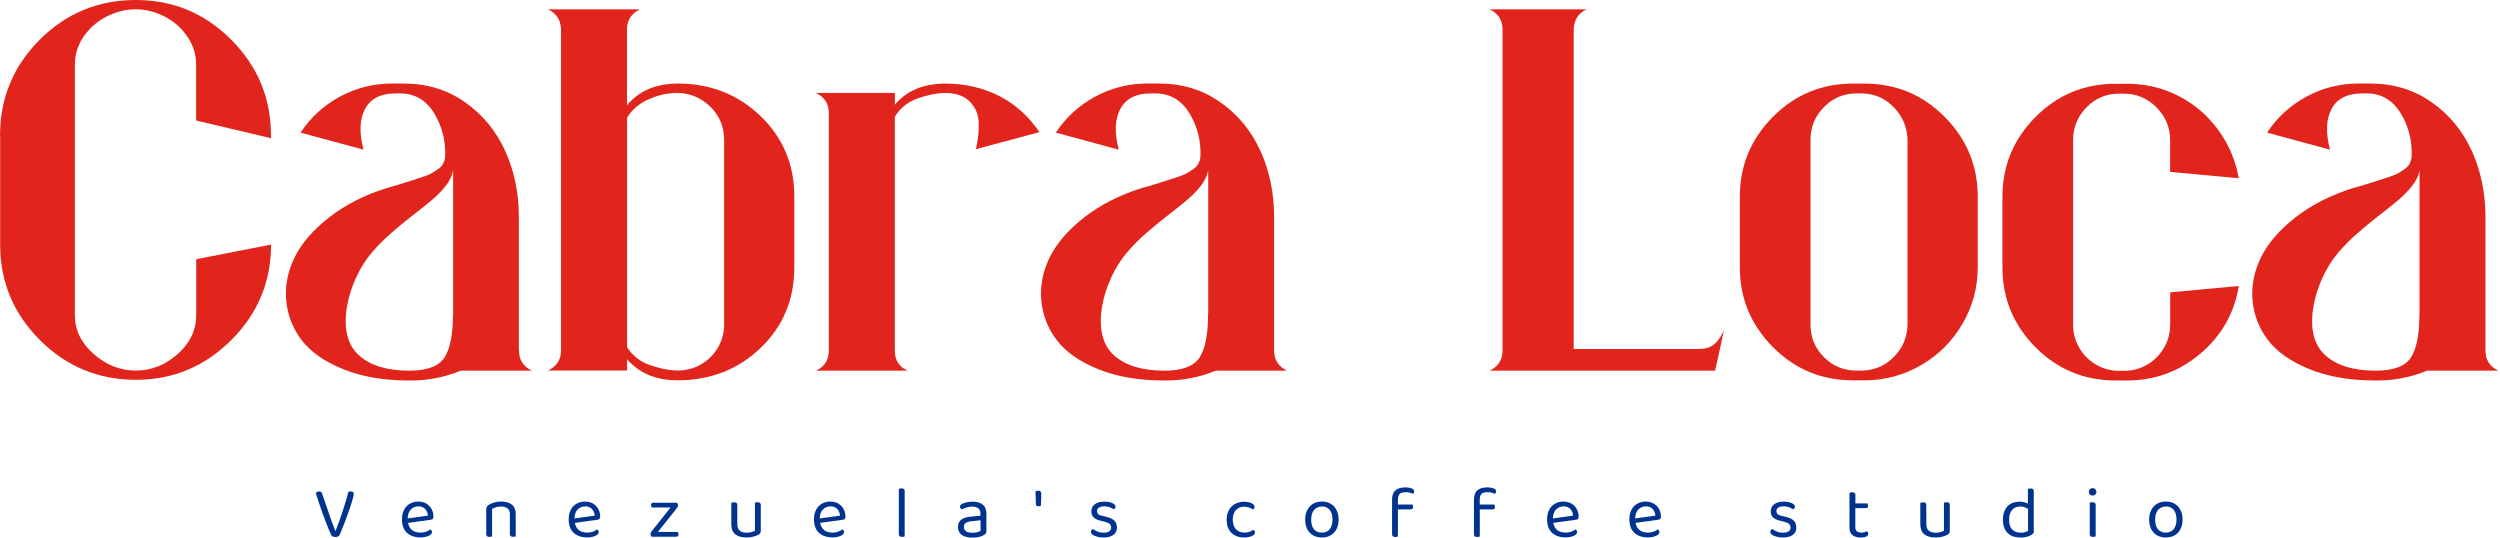
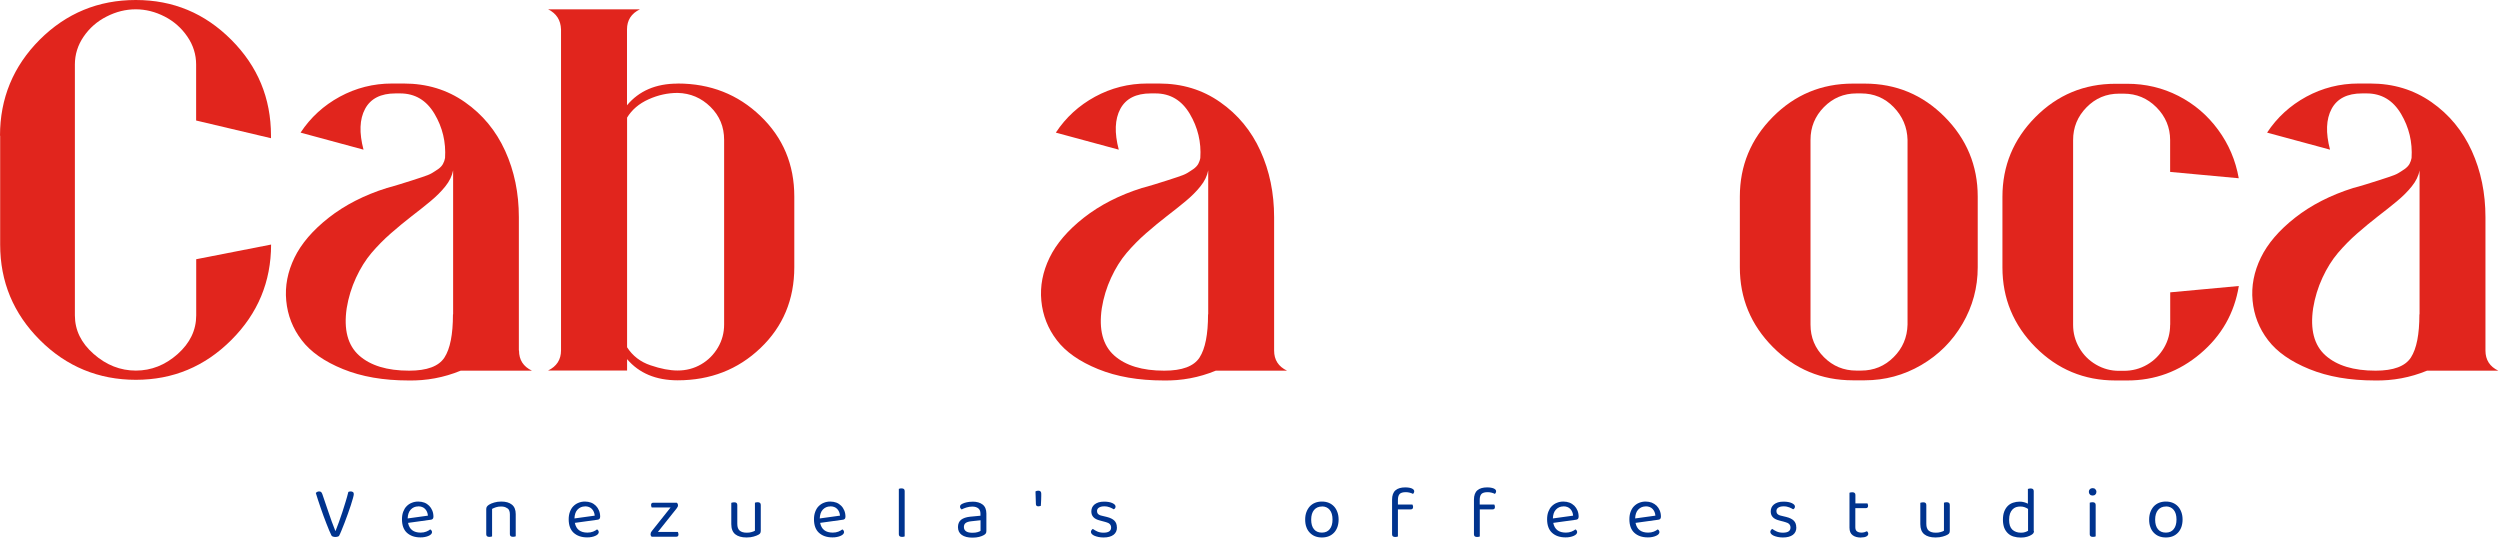
<svg xmlns="http://www.w3.org/2000/svg" width="186" height="40" viewBox="0 0 186 40" fill="none">
  <g clip-path="url(#clip0_1736_8604)">
    <path d="M0 10.1C0 7.311 0.987 4.927 2.954 2.954C4.927 0.987 7.311 0 10.1 0C12.888 0 15.235 0.987 17.202 2.954C19.176 4.927 20.162 7.305 20.162 10.094V10.283L14.592 8.966V4.799C14.592 4.057 14.377 3.364 13.942 2.727C13.507 2.09 12.943 1.587 12.251 1.232C11.558 0.876 10.841 0.693 10.1 0.693C9.358 0.693 8.635 0.87 7.93 1.232C7.225 1.587 6.655 2.09 6.22 2.727C5.785 3.364 5.571 4.057 5.571 4.799V23.459C5.571 24.563 6.036 25.519 6.974 26.34C7.912 27.161 8.954 27.572 10.106 27.572C11.258 27.572 12.293 27.161 13.219 26.34C14.138 25.519 14.598 24.563 14.598 23.459V19.286L20.169 18.195C20.169 20.959 19.182 23.331 17.209 25.298C15.235 27.271 12.87 28.258 10.106 28.258C7.342 28.258 4.933 27.271 2.966 25.298C0.993 23.325 0.012 20.959 0.012 18.195V10.094L0 10.1Z" fill="#E1251D" />
    <path d="M33.712 23.386V12.674C33.633 13.084 33.443 13.482 33.136 13.862C32.83 14.248 32.456 14.616 32.021 14.978C31.586 15.339 31.12 15.707 30.617 16.093C30.121 16.479 29.606 16.902 29.079 17.362C28.552 17.821 28.074 18.312 27.639 18.82C27.204 19.335 26.818 19.948 26.487 20.665C26.156 21.382 25.923 22.136 25.794 22.932C25.561 24.52 25.874 25.69 26.714 26.444C27.559 27.198 28.797 27.578 30.44 27.578C31.77 27.578 32.646 27.253 33.069 26.597C33.492 25.942 33.7 24.875 33.7 23.392M38.615 26.082C38.615 26.775 38.934 27.271 39.577 27.578H34.276C33.02 28.093 31.727 28.331 30.397 28.307C28.528 28.307 26.904 28.025 25.519 27.461C24.134 26.898 23.11 26.18 22.448 25.31C21.78 24.44 21.4 23.459 21.296 22.375C21.192 21.29 21.4 20.218 21.909 19.17C22.418 18.122 23.27 17.129 24.465 16.191C25.653 15.26 27.094 14.518 28.785 13.985C28.987 13.936 29.306 13.844 29.723 13.715C30.145 13.587 30.452 13.489 30.642 13.427C30.832 13.366 31.089 13.28 31.408 13.176C31.727 13.072 31.966 12.98 32.119 12.888C32.272 12.796 32.431 12.698 32.597 12.582C32.762 12.465 32.885 12.336 32.958 12.195C33.032 12.055 33.087 11.907 33.112 11.754C33.185 10.578 32.928 9.481 32.327 8.469C31.727 7.458 30.875 6.95 29.772 6.95H29.428C28.325 6.95 27.572 7.336 27.161 8.102C26.75 8.868 26.714 9.879 27.045 11.135L22.363 9.867C23.104 8.739 24.078 7.85 25.28 7.195C26.481 6.545 27.774 6.214 29.159 6.214H30.041C31.757 6.214 33.271 6.674 34.589 7.599C35.906 8.518 36.905 9.732 37.585 11.227C38.266 12.723 38.603 14.371 38.603 16.161V26.07L38.615 26.082Z" fill="#E1251D" />
    <path d="M53.875 24.152V10.406C53.875 9.432 53.538 8.617 52.857 7.949C52.177 7.281 51.368 6.937 50.418 6.913C49.677 6.913 48.954 7.072 48.249 7.391C47.544 7.71 47.011 8.163 46.655 8.751V25.837C47.066 26.475 47.648 26.928 48.402 27.179C49.156 27.437 49.83 27.566 50.418 27.566C51.056 27.566 51.638 27.412 52.165 27.106C52.692 26.799 53.102 26.383 53.415 25.856C53.721 25.335 53.875 24.765 53.875 24.146M50.418 6.214C52.851 6.214 54.904 7.023 56.583 8.635C58.263 10.247 59.096 12.245 59.096 14.622V19.881C59.096 22.289 58.257 24.293 56.583 25.892C54.91 27.492 52.851 28.295 50.418 28.295C48.806 28.295 47.55 27.768 46.655 26.72V27.566H40.778C41.416 27.259 41.74 26.756 41.74 26.07V2.188C41.716 1.495 41.397 0.999 40.778 0.693H47.611C46.974 0.999 46.649 1.501 46.649 2.188V7.832C47.544 6.76 48.8 6.22 50.412 6.22" fill="#E1251D" />
-     <path d="M77.334 9.83L72.609 11.098C72.762 10.431 72.83 9.787 72.817 9.162C72.805 8.537 72.585 8.004 72.162 7.569C71.739 7.133 71.132 6.919 70.335 6.919C69.747 6.919 69.073 7.048 68.319 7.305C67.566 7.562 66.977 8.022 66.573 8.69V26.082C66.573 26.799 66.891 27.302 67.535 27.578H60.702C61.339 27.296 61.664 26.799 61.664 26.082V8.408C61.664 7.716 61.345 7.219 60.702 6.913H66.579V7.795C67.449 6.747 68.705 6.22 70.342 6.22C71.8 6.22 73.13 6.527 74.337 7.14C75.538 7.752 76.537 8.653 77.334 9.83Z" fill="#E1251D" />
    <path d="M89.891 23.386V12.674C89.812 13.084 89.622 13.482 89.315 13.862C89.009 14.248 88.635 14.616 88.2 14.978C87.765 15.339 87.299 15.707 86.797 16.093C86.3 16.479 85.785 16.902 85.258 17.362C84.731 17.821 84.253 18.312 83.818 18.82C83.383 19.335 82.997 19.948 82.666 20.665C82.335 21.382 82.102 22.136 81.974 22.932C81.741 24.52 82.053 25.69 82.893 26.444C83.739 27.198 84.977 27.578 86.619 27.578C87.949 27.578 88.825 27.253 89.248 26.597C89.671 25.942 89.879 24.875 89.879 23.392M94.794 26.082C94.794 26.775 95.113 27.271 95.756 27.578H90.455C89.199 28.093 87.906 28.331 86.576 28.307C84.707 28.307 83.083 28.025 81.698 27.461C80.313 26.898 79.289 26.18 78.627 25.31C77.96 24.44 77.579 23.459 77.475 22.375C77.371 21.29 77.579 20.218 78.088 19.17C78.597 18.122 79.449 17.129 80.644 16.191C81.833 15.26 83.273 14.518 84.964 13.985C85.166 13.936 85.485 13.844 85.908 13.715C86.331 13.587 86.637 13.489 86.827 13.427C87.017 13.366 87.275 13.28 87.593 13.176C87.912 13.072 88.151 12.98 88.304 12.888C88.457 12.796 88.617 12.698 88.782 12.582C88.948 12.465 89.07 12.336 89.15 12.195C89.223 12.055 89.279 11.907 89.303 11.754C89.383 10.578 89.119 9.481 88.519 8.469C87.918 7.458 87.066 6.95 85.963 6.95H85.62C84.517 6.95 83.763 7.336 83.352 8.102C82.942 8.868 82.905 9.879 83.236 11.135L78.554 9.867C79.295 8.739 80.27 7.85 81.471 7.195C82.672 6.545 83.965 6.214 85.35 6.214H86.233C87.949 6.214 89.463 6.674 90.78 7.599C92.098 8.518 93.097 9.732 93.777 11.227C94.457 12.723 94.794 14.371 94.794 16.161V26.07V26.082Z" fill="#E1251D" />
-     <path d="M126.11 25.966C126.827 25.942 127.544 26.089 128.261 24.581L127.605 27.578H110.826C111.463 27.271 111.788 26.769 111.788 26.082V2.188C111.788 1.495 111.469 0.999 110.826 0.693H118.045C117.432 0.974 117.107 1.471 117.083 2.188V25.966H126.11Z" fill="#E1251D" />
    <path d="M141.921 24.152V10.406C141.897 9.456 141.547 8.647 140.886 7.967C140.224 7.287 139.415 6.95 138.465 6.95H138.122C137.172 6.95 136.369 7.293 135.701 7.967C135.033 8.647 134.702 9.456 134.702 10.406V24.152C134.702 25.102 135.033 25.905 135.701 26.573C136.369 27.241 137.172 27.572 138.122 27.572H138.465C139.409 27.572 140.218 27.241 140.886 26.573C141.554 25.911 141.897 25.102 141.921 24.152ZM138.734 6.22C141.063 6.22 143.049 7.048 144.685 8.696C146.321 10.345 147.143 12.324 147.143 14.629V19.887C147.143 21.4 146.763 22.798 146.009 24.091C145.255 25.384 144.232 26.407 142.939 27.161C141.645 27.915 140.242 28.295 138.734 28.295H137.852C135.523 28.295 133.538 27.467 131.901 25.819C130.265 24.17 129.444 22.191 129.444 19.887V14.629C129.444 12.324 130.265 10.345 131.901 8.696C133.538 7.048 135.523 6.22 137.852 6.22H138.734Z" fill="#E1251D" />
    <path d="M161.464 24.152V21.75L166.569 21.278C166.238 23.3 165.282 24.979 163.707 26.309C162.132 27.639 160.325 28.307 158.272 28.307H157.389C155.06 28.307 153.075 27.48 151.438 25.831C149.802 24.183 148.981 22.203 148.981 19.899V14.641C148.981 12.336 149.802 10.357 151.438 8.708C153.075 7.06 155.06 6.233 157.389 6.233H158.272C159.626 6.233 160.895 6.533 162.071 7.133C163.248 7.734 164.235 8.574 165.025 9.652C165.816 10.725 166.33 11.932 166.563 13.262L161.458 12.79V10.424C161.458 9.481 161.115 8.666 160.441 7.985C159.761 7.305 158.952 6.968 158.002 6.968H157.659C156.709 6.968 155.906 7.305 155.238 7.985C154.57 8.666 154.239 9.474 154.239 10.424V24.17C154.239 24.783 154.392 25.353 154.699 25.88C155.005 26.407 155.422 26.824 155.949 27.13C156.476 27.437 157.04 27.59 157.659 27.59H158.002C158.639 27.59 159.222 27.437 159.749 27.13C160.276 26.824 160.686 26.407 160.999 25.88C161.305 25.359 161.458 24.789 161.458 24.17" fill="#E1251D" />
    <path d="M180.015 23.386V12.674C179.942 13.084 179.746 13.482 179.439 13.862C179.133 14.248 178.759 14.616 178.324 14.978C177.889 15.339 177.423 15.707 176.92 16.093C176.424 16.479 175.909 16.902 175.382 17.362C174.855 17.821 174.377 18.312 173.942 18.82C173.507 19.335 173.121 19.948 172.79 20.665C172.459 21.382 172.226 22.136 172.097 22.932C171.864 24.52 172.171 25.69 173.017 26.444C173.862 27.198 175.1 27.578 176.743 27.578C178.073 27.578 178.949 27.253 179.372 26.597C179.795 25.942 180.003 24.875 180.003 23.392M184.918 26.082C184.918 26.775 185.237 27.271 185.874 27.578H180.573C179.317 28.093 178.024 28.331 176.694 28.307C174.825 28.307 173.2 28.025 171.815 27.461C170.43 26.898 169.407 26.18 168.745 25.31C168.077 24.44 167.697 23.459 167.593 22.375C167.489 21.29 167.697 20.218 168.206 19.17C168.714 18.122 169.566 17.129 170.761 16.191C171.95 15.26 173.39 14.518 175.082 13.985C175.29 13.936 175.603 13.844 176.026 13.715C176.449 13.587 176.755 13.489 176.945 13.427C177.135 13.366 177.392 13.28 177.711 13.176C178.03 13.072 178.269 12.98 178.422 12.888C178.575 12.796 178.734 12.698 178.9 12.582C179.065 12.465 179.188 12.336 179.268 12.195C179.341 12.055 179.396 11.907 179.421 11.754C179.494 10.578 179.237 9.481 178.636 8.469C178.036 7.458 177.184 6.95 176.081 6.95H175.738C174.635 6.95 173.881 7.336 173.47 8.102C173.06 8.868 173.023 9.879 173.354 11.135L168.672 9.867C169.413 8.739 170.388 7.85 171.589 7.195C172.79 6.545 174.083 6.214 175.468 6.214H176.35C178.066 6.214 179.58 6.674 180.904 7.599C182.221 8.518 183.22 9.732 183.901 11.227C184.581 12.723 184.918 14.371 184.918 16.161V26.07V26.082Z" fill="#E1251D" />
    <path d="M25.224 39.877C25.224 39.877 25.169 39.914 25.12 39.926C25.071 39.939 25.01 39.951 24.949 39.951C24.881 39.951 24.82 39.939 24.765 39.92C24.71 39.902 24.673 39.871 24.655 39.828C24.606 39.736 24.55 39.614 24.489 39.461C24.428 39.314 24.36 39.142 24.287 38.958C24.213 38.774 24.14 38.578 24.066 38.376C23.993 38.174 23.919 37.971 23.852 37.769C23.784 37.567 23.717 37.377 23.656 37.187C23.594 36.997 23.539 36.832 23.496 36.678C23.521 36.648 23.552 36.623 23.594 36.599C23.637 36.574 23.686 36.562 23.741 36.562C23.809 36.562 23.864 36.58 23.895 36.611C23.925 36.642 23.956 36.697 23.98 36.758C24.146 37.236 24.299 37.696 24.452 38.143C24.599 38.59 24.765 39.038 24.949 39.498H24.967C25.047 39.289 25.133 39.069 25.218 38.836C25.304 38.603 25.39 38.358 25.47 38.106C25.555 37.855 25.635 37.604 25.709 37.346C25.788 37.095 25.856 36.844 25.917 36.599C25.966 36.574 26.027 36.562 26.101 36.562C26.168 36.562 26.217 36.58 26.26 36.611C26.303 36.642 26.322 36.697 26.322 36.758C26.322 36.813 26.303 36.917 26.26 37.065C26.217 37.218 26.162 37.389 26.101 37.592C26.034 37.794 25.96 38.008 25.88 38.235C25.801 38.462 25.715 38.688 25.635 38.897C25.555 39.111 25.476 39.301 25.402 39.479C25.329 39.657 25.274 39.785 25.224 39.871" fill="#00338E" />
    <path d="M31.114 37.677C30.893 37.677 30.709 37.757 30.562 37.91C30.415 38.063 30.342 38.284 30.329 38.572L31.837 38.364C31.819 38.161 31.751 37.996 31.629 37.867C31.506 37.739 31.334 37.671 31.114 37.671M30.36 38.909C30.458 39.387 30.771 39.626 31.298 39.626C31.451 39.626 31.592 39.602 31.714 39.553C31.837 39.504 31.935 39.448 32.008 39.387C32.094 39.436 32.143 39.504 32.143 39.596C32.143 39.645 32.119 39.694 32.076 39.743C32.033 39.792 31.966 39.834 31.892 39.865C31.812 39.902 31.721 39.933 31.616 39.951C31.512 39.975 31.402 39.982 31.279 39.982C30.856 39.982 30.526 39.865 30.274 39.638C30.029 39.412 29.907 39.075 29.907 38.633C29.907 38.425 29.937 38.241 29.998 38.076C30.06 37.916 30.139 37.775 30.25 37.665C30.354 37.555 30.489 37.463 30.636 37.408C30.783 37.346 30.948 37.316 31.12 37.316C31.285 37.316 31.433 37.346 31.573 37.395C31.714 37.451 31.831 37.53 31.929 37.628C32.027 37.726 32.107 37.849 32.162 37.984C32.217 38.119 32.248 38.272 32.248 38.437C32.248 38.517 32.229 38.572 32.192 38.609C32.156 38.646 32.107 38.664 32.039 38.67L30.354 38.903L30.36 38.909Z" fill="#00338E" />
    <path d="M37.745 37.824C37.628 37.726 37.475 37.684 37.285 37.684C37.138 37.684 37.009 37.702 36.899 37.739C36.789 37.775 36.691 37.818 36.611 37.861V39.908C36.611 39.908 36.562 39.92 36.531 39.933C36.495 39.939 36.458 39.945 36.409 39.945C36.249 39.945 36.176 39.877 36.176 39.749V37.886C36.176 37.812 36.188 37.745 36.225 37.696C36.255 37.647 36.311 37.598 36.384 37.549C36.476 37.487 36.605 37.438 36.764 37.389C36.923 37.34 37.095 37.316 37.297 37.316C37.628 37.316 37.892 37.389 38.082 37.542C38.272 37.69 38.37 37.929 38.37 38.247V39.902C38.37 39.902 38.321 39.914 38.284 39.926C38.247 39.933 38.204 39.939 38.167 39.939C38.008 39.939 37.935 39.871 37.935 39.743V38.266C37.935 38.063 37.88 37.91 37.763 37.818" fill="#00338E" />
    <path d="M43.524 37.677C43.303 37.677 43.12 37.757 42.972 37.91C42.825 38.063 42.752 38.284 42.739 38.572L44.247 38.364C44.229 38.161 44.161 37.996 44.039 37.867C43.916 37.739 43.745 37.671 43.524 37.671M42.77 38.909C42.868 39.387 43.181 39.626 43.708 39.626C43.861 39.626 44.002 39.602 44.125 39.553C44.247 39.504 44.345 39.448 44.419 39.387C44.505 39.436 44.547 39.504 44.547 39.596C44.547 39.645 44.523 39.694 44.48 39.743C44.437 39.792 44.37 39.834 44.296 39.865C44.217 39.902 44.125 39.933 44.02 39.951C43.916 39.975 43.806 39.982 43.683 39.982C43.26 39.982 42.929 39.865 42.678 39.638C42.433 39.412 42.31 39.075 42.31 38.633C42.31 38.425 42.341 38.241 42.403 38.076C42.464 37.916 42.543 37.775 42.654 37.665C42.764 37.555 42.893 37.463 43.04 37.408C43.187 37.346 43.352 37.316 43.524 37.316C43.689 37.316 43.837 37.346 43.977 37.395C44.118 37.451 44.235 37.53 44.333 37.628C44.431 37.726 44.511 37.849 44.566 37.984C44.621 38.119 44.652 38.272 44.652 38.437C44.652 38.517 44.633 38.572 44.596 38.609C44.56 38.646 44.511 38.664 44.443 38.67L42.758 38.903L42.77 38.909Z" fill="#00338E" />
    <path d="M48.408 39.73C48.408 39.687 48.414 39.645 48.432 39.608C48.451 39.571 48.475 39.534 48.506 39.498L49.891 37.757H48.488C48.488 37.757 48.463 37.714 48.457 37.684C48.445 37.653 48.439 37.616 48.439 37.579C48.439 37.457 48.494 37.402 48.604 37.402H50.351C50.412 37.451 50.443 37.518 50.443 37.598C50.443 37.671 50.406 37.745 50.338 37.831L48.947 39.577H50.43C50.43 39.577 50.455 39.62 50.461 39.651C50.473 39.681 50.479 39.712 50.479 39.755C50.479 39.877 50.424 39.933 50.308 39.933H48.488C48.426 39.883 48.402 39.822 48.402 39.743" fill="#00338E" />
    <path d="M54.42 37.408C54.42 37.408 54.469 37.389 54.506 37.383C54.542 37.377 54.585 37.371 54.628 37.371C54.782 37.371 54.855 37.438 54.855 37.573V38.977C54.855 39.216 54.916 39.381 55.039 39.485C55.161 39.583 55.333 39.632 55.554 39.632C55.701 39.632 55.823 39.62 55.928 39.583C56.032 39.553 56.111 39.522 56.167 39.485V37.402C56.167 37.402 56.216 37.383 56.252 37.377C56.289 37.371 56.332 37.365 56.369 37.365C56.522 37.365 56.602 37.432 56.602 37.567V39.467C56.602 39.547 56.589 39.608 56.571 39.651C56.553 39.694 56.504 39.743 56.424 39.785C56.338 39.834 56.222 39.877 56.075 39.92C55.928 39.963 55.75 39.988 55.541 39.988C55.18 39.988 54.898 39.908 54.702 39.749C54.506 39.589 54.408 39.338 54.408 38.995V37.402L54.42 37.408Z" fill="#00338E" />
    <path d="M61.774 37.677C61.553 37.677 61.37 37.757 61.222 37.91C61.075 38.063 61.002 38.284 60.989 38.572L62.497 38.364C62.479 38.161 62.411 37.996 62.289 37.867C62.166 37.739 61.995 37.671 61.774 37.671M61.02 38.909C61.118 39.387 61.431 39.626 61.958 39.626C62.111 39.626 62.252 39.602 62.375 39.553C62.497 39.504 62.595 39.448 62.669 39.387C62.755 39.436 62.797 39.504 62.797 39.596C62.797 39.645 62.773 39.694 62.73 39.743C62.687 39.792 62.62 39.834 62.546 39.865C62.467 39.902 62.375 39.933 62.27 39.951C62.166 39.975 62.056 39.982 61.933 39.982C61.51 39.982 61.179 39.865 60.928 39.638C60.683 39.412 60.56 39.075 60.56 38.633C60.56 38.425 60.591 38.241 60.653 38.076C60.714 37.916 60.793 37.775 60.904 37.665C61.014 37.555 61.143 37.463 61.29 37.408C61.437 37.346 61.602 37.316 61.774 37.316C61.939 37.316 62.087 37.346 62.227 37.395C62.368 37.451 62.485 37.53 62.583 37.628C62.681 37.726 62.761 37.849 62.816 37.984C62.871 38.119 62.902 38.272 62.902 38.437C62.902 38.517 62.883 38.572 62.846 38.609C62.81 38.646 62.761 38.664 62.693 38.67L61.008 38.903L61.02 38.909Z" fill="#00338E" />
    <path d="M67.228 39.933C67.192 39.945 67.155 39.945 67.106 39.945C66.953 39.945 66.873 39.877 66.873 39.749V36.372C66.873 36.372 66.922 36.36 66.959 36.347C66.996 36.335 67.038 36.335 67.075 36.335C67.235 36.335 67.308 36.403 67.308 36.531V39.908C67.308 39.908 67.265 39.92 67.228 39.933Z" fill="#00338E" />
    <path d="M72.358 39.638C72.511 39.638 72.64 39.62 72.738 39.589C72.836 39.559 72.909 39.528 72.952 39.498V38.707L72.272 38.781C72.082 38.799 71.941 38.842 71.849 38.909C71.757 38.977 71.714 39.075 71.714 39.209C71.714 39.35 71.769 39.455 71.874 39.528C71.978 39.602 72.137 39.638 72.352 39.638M72.352 37.322C72.67 37.322 72.921 37.395 73.105 37.536C73.289 37.677 73.387 37.904 73.387 38.211V39.51C73.387 39.589 73.369 39.651 73.338 39.694C73.308 39.736 73.259 39.773 73.197 39.81C73.112 39.859 72.995 39.908 72.848 39.945C72.701 39.982 72.541 40 72.352 40C72.008 40 71.745 39.933 71.555 39.798C71.365 39.663 71.273 39.467 71.273 39.216C71.273 38.977 71.353 38.793 71.506 38.67C71.665 38.548 71.886 38.474 72.168 38.443L72.946 38.37V38.217C72.946 38.033 72.891 37.904 72.781 37.818C72.67 37.733 72.523 37.69 72.339 37.69C72.186 37.69 72.039 37.714 71.904 37.757C71.769 37.8 71.647 37.849 71.543 37.904C71.512 37.88 71.487 37.849 71.463 37.818C71.438 37.788 71.426 37.751 71.426 37.708C71.426 37.659 71.438 37.616 71.463 37.579C71.487 37.549 71.53 37.518 71.585 37.487C71.683 37.438 71.8 37.395 71.923 37.371C72.051 37.34 72.186 37.328 72.339 37.328" fill="#00338E" />
    <path d="M77.432 37.635C77.432 37.635 77.377 37.647 77.347 37.659C77.316 37.665 77.285 37.671 77.248 37.671C77.138 37.671 77.077 37.616 77.071 37.512L77.04 36.562C77.04 36.562 77.101 36.531 77.138 36.519C77.175 36.513 77.212 36.507 77.261 36.507C77.395 36.507 77.469 36.58 77.469 36.727C77.469 36.776 77.469 36.838 77.469 36.911C77.469 36.991 77.469 37.071 77.463 37.156C77.463 37.242 77.457 37.328 77.451 37.414C77.451 37.5 77.445 37.573 77.438 37.641" fill="#00338E" />
    <path d="M83.101 39.246C83.101 39.479 83.015 39.663 82.844 39.792C82.672 39.92 82.427 39.988 82.102 39.988C81.961 39.988 81.839 39.975 81.722 39.951C81.606 39.926 81.508 39.896 81.422 39.859C81.342 39.822 81.275 39.779 81.232 39.73C81.189 39.681 81.165 39.632 81.165 39.577C81.165 39.534 81.177 39.491 81.201 39.455C81.226 39.412 81.263 39.381 81.305 39.35C81.404 39.424 81.52 39.485 81.649 39.547C81.777 39.602 81.931 39.632 82.096 39.632C82.476 39.632 82.666 39.504 82.666 39.252C82.666 39.044 82.537 38.909 82.286 38.848L81.832 38.725C81.612 38.67 81.447 38.584 81.348 38.474C81.244 38.364 81.195 38.223 81.195 38.045C81.195 37.953 81.214 37.861 81.25 37.769C81.287 37.684 81.348 37.604 81.428 37.536C81.508 37.469 81.606 37.42 81.728 37.377C81.845 37.34 81.986 37.322 82.145 37.322C82.403 37.322 82.605 37.359 82.764 37.432C82.923 37.506 82.997 37.592 82.997 37.69C82.997 37.739 82.985 37.782 82.96 37.812C82.936 37.849 82.905 37.873 82.862 37.892C82.795 37.849 82.703 37.8 82.586 37.751C82.464 37.702 82.323 37.671 82.157 37.671C81.992 37.671 81.863 37.702 81.765 37.763C81.667 37.824 81.618 37.91 81.618 38.027C81.618 38.112 81.643 38.18 81.698 38.241C81.753 38.296 81.845 38.345 81.974 38.37L82.353 38.462C82.599 38.523 82.789 38.615 82.911 38.738C83.034 38.86 83.095 39.026 83.095 39.234" fill="#00338E" />
-     <path d="M92.588 37.69C92.465 37.69 92.349 37.714 92.245 37.751C92.141 37.794 92.049 37.855 91.969 37.935C91.889 38.014 91.834 38.119 91.785 38.241C91.742 38.364 91.718 38.505 91.718 38.658C91.718 38.97 91.797 39.209 91.951 39.375C92.11 39.54 92.318 39.626 92.582 39.626C92.735 39.626 92.864 39.608 92.962 39.565C93.066 39.522 93.158 39.473 93.237 39.418C93.274 39.442 93.311 39.467 93.336 39.498C93.36 39.528 93.372 39.571 93.372 39.62C93.372 39.669 93.354 39.718 93.311 39.761C93.268 39.804 93.219 39.841 93.146 39.877C93.072 39.908 92.992 39.939 92.894 39.957C92.796 39.975 92.692 39.988 92.582 39.988C92.392 39.988 92.214 39.963 92.055 39.908C91.895 39.853 91.754 39.773 91.638 39.663C91.522 39.553 91.43 39.418 91.362 39.252C91.295 39.087 91.264 38.891 91.264 38.664C91.264 38.437 91.301 38.247 91.368 38.082C91.436 37.916 91.528 37.775 91.65 37.665C91.767 37.555 91.901 37.469 92.061 37.414C92.22 37.359 92.386 37.328 92.563 37.328C92.674 37.328 92.784 37.34 92.876 37.359C92.974 37.377 93.054 37.408 93.127 37.444C93.195 37.481 93.25 37.524 93.287 37.567C93.323 37.61 93.342 37.659 93.342 37.708C93.342 37.751 93.329 37.788 93.305 37.824C93.28 37.855 93.25 37.886 93.207 37.904C93.127 37.849 93.041 37.8 92.943 37.763C92.851 37.726 92.723 37.702 92.57 37.702" fill="#00338E" />
    <path d="M98.355 37.684C98.11 37.684 97.913 37.769 97.766 37.941C97.625 38.112 97.552 38.352 97.552 38.658C97.552 38.964 97.619 39.209 97.76 39.375C97.901 39.547 98.097 39.626 98.349 39.626C98.6 39.626 98.796 39.54 98.931 39.369C99.072 39.197 99.139 38.958 99.139 38.652C99.139 38.345 99.072 38.106 98.931 37.935C98.79 37.763 98.594 37.677 98.349 37.677M99.593 38.652C99.593 38.854 99.562 39.038 99.507 39.203C99.445 39.369 99.366 39.51 99.256 39.626C99.145 39.743 99.017 39.834 98.863 39.896C98.71 39.957 98.538 39.988 98.349 39.988C98.159 39.988 97.987 39.957 97.834 39.896C97.681 39.834 97.552 39.743 97.442 39.626C97.331 39.51 97.245 39.369 97.19 39.203C97.129 39.038 97.105 38.854 97.105 38.652C97.105 38.45 97.135 38.266 97.196 38.1C97.258 37.935 97.344 37.794 97.448 37.677C97.558 37.561 97.687 37.469 97.84 37.408C97.993 37.346 98.165 37.316 98.349 37.316C98.532 37.316 98.704 37.346 98.857 37.408C99.01 37.469 99.139 37.561 99.249 37.677C99.36 37.794 99.439 37.935 99.501 38.1C99.562 38.266 99.593 38.45 99.593 38.652Z" fill="#00338E" />
    <path d="M103.999 37.536H105.084C105.084 37.536 105.108 37.579 105.114 37.61C105.126 37.641 105.133 37.671 105.133 37.714C105.133 37.837 105.077 37.898 104.961 37.898H104.005V39.914C104.005 39.914 103.962 39.933 103.925 39.939C103.889 39.945 103.852 39.951 103.803 39.951C103.643 39.951 103.57 39.884 103.57 39.755V37.175C103.57 36.856 103.656 36.623 103.827 36.476C103.999 36.329 104.244 36.262 104.55 36.262C104.759 36.262 104.924 36.292 105.041 36.341C105.157 36.397 105.218 36.464 105.218 36.544C105.218 36.623 105.188 36.691 105.126 36.746C105.059 36.709 104.979 36.678 104.881 36.654C104.783 36.629 104.685 36.617 104.599 36.617C104.379 36.617 104.219 36.66 104.134 36.752C104.048 36.844 104.005 36.991 104.005 37.187V37.53L103.999 37.536Z" fill="#00338E" />
    <path d="M116.317 37.677C116.096 37.677 115.912 37.757 115.765 37.91C115.618 38.063 115.545 38.284 115.533 38.572L117.04 38.364C117.022 38.161 116.954 37.996 116.832 37.867C116.709 37.739 116.538 37.671 116.317 37.671M115.563 38.909C115.661 39.387 115.974 39.626 116.501 39.626C116.654 39.626 116.795 39.602 116.918 39.553C117.04 39.504 117.138 39.448 117.212 39.387C117.297 39.436 117.34 39.504 117.34 39.596C117.34 39.645 117.316 39.694 117.273 39.743C117.23 39.792 117.163 39.834 117.089 39.865C117.009 39.902 116.918 39.933 116.813 39.951C116.709 39.975 116.599 39.982 116.476 39.982C116.053 39.982 115.716 39.865 115.471 39.638C115.226 39.412 115.104 39.075 115.104 38.633C115.104 38.425 115.134 38.241 115.195 38.076C115.257 37.916 115.336 37.775 115.447 37.665C115.557 37.555 115.686 37.463 115.833 37.408C115.98 37.346 116.145 37.316 116.317 37.316C116.482 37.316 116.629 37.346 116.77 37.395C116.911 37.451 117.028 37.53 117.132 37.628C117.23 37.726 117.31 37.849 117.365 37.984C117.42 38.119 117.451 38.272 117.451 38.437C117.451 38.517 117.432 38.572 117.396 38.609C117.359 38.646 117.31 38.664 117.242 38.67L115.557 38.903L115.563 38.909Z" fill="#00338E" />
    <path d="M122.439 37.677C122.218 37.677 122.035 37.757 121.887 37.91C121.74 38.063 121.667 38.284 121.655 38.572L123.162 38.364C123.144 38.161 123.076 37.996 122.954 37.867C122.831 37.739 122.66 37.671 122.439 37.671M121.685 38.909C121.783 39.387 122.096 39.626 122.623 39.626C122.776 39.626 122.917 39.602 123.04 39.553C123.162 39.504 123.26 39.448 123.334 39.387C123.42 39.436 123.462 39.504 123.462 39.596C123.462 39.645 123.438 39.694 123.395 39.743C123.352 39.792 123.285 39.834 123.211 39.865C123.132 39.902 123.04 39.933 122.935 39.951C122.831 39.975 122.721 39.982 122.598 39.982C122.175 39.982 121.838 39.865 121.593 39.638C121.348 39.412 121.226 39.075 121.226 38.633C121.226 38.425 121.256 38.241 121.318 38.076C121.379 37.916 121.458 37.775 121.569 37.665C121.679 37.555 121.808 37.463 121.955 37.408C122.102 37.346 122.267 37.316 122.439 37.316C122.604 37.316 122.752 37.346 122.893 37.395C123.033 37.451 123.15 37.53 123.254 37.628C123.352 37.726 123.432 37.849 123.487 37.984C123.542 38.119 123.573 38.272 123.573 38.437C123.573 38.517 123.554 38.572 123.518 38.609C123.481 38.646 123.432 38.664 123.364 38.67L121.679 38.903L121.685 38.909Z" fill="#00338E" />
    <path d="M133.648 39.246C133.648 39.479 133.562 39.663 133.391 39.792C133.219 39.92 132.974 39.988 132.649 39.988C132.508 39.988 132.386 39.975 132.269 39.951C132.153 39.926 132.055 39.896 131.969 39.859C131.889 39.822 131.822 39.779 131.779 39.73C131.736 39.681 131.711 39.632 131.711 39.577C131.711 39.534 131.724 39.491 131.748 39.455C131.773 39.412 131.809 39.381 131.852 39.35C131.95 39.424 132.067 39.485 132.196 39.547C132.324 39.602 132.477 39.632 132.643 39.632C133.023 39.632 133.213 39.504 133.213 39.252C133.213 39.044 133.084 38.909 132.833 38.848L132.379 38.725C132.159 38.67 131.993 38.584 131.895 38.474C131.791 38.364 131.742 38.223 131.742 38.045C131.742 37.953 131.76 37.861 131.797 37.769C131.834 37.684 131.895 37.604 131.975 37.536C132.055 37.469 132.153 37.42 132.275 37.377C132.392 37.34 132.533 37.322 132.692 37.322C132.949 37.322 133.152 37.359 133.311 37.432C133.47 37.506 133.544 37.592 133.544 37.69C133.544 37.739 133.532 37.782 133.507 37.812C133.483 37.849 133.452 37.873 133.409 37.892C133.342 37.849 133.25 37.8 133.133 37.751C133.011 37.702 132.87 37.671 132.704 37.671C132.539 37.671 132.41 37.702 132.312 37.763C132.214 37.824 132.165 37.91 132.165 38.027C132.165 38.112 132.189 38.18 132.245 38.241C132.3 38.296 132.392 38.345 132.52 38.37L132.9 38.462C133.145 38.523 133.335 38.615 133.458 38.738C133.581 38.86 133.642 39.026 133.642 39.234" fill="#00338E" />
    <path d="M138.459 39.994C138.201 39.994 137.993 39.939 137.84 39.822C137.68 39.706 137.601 39.522 137.601 39.258V36.66C137.601 36.66 137.65 36.642 137.686 36.636C137.723 36.629 137.766 36.623 137.809 36.623C137.962 36.623 138.042 36.691 138.042 36.819V37.451H138.937C138.937 37.451 138.961 37.493 138.967 37.524C138.979 37.555 138.986 37.592 138.986 37.622C138.986 37.745 138.93 37.806 138.82 37.806H138.036V39.228C138.036 39.375 138.079 39.479 138.158 39.534C138.244 39.596 138.354 39.626 138.508 39.626C138.569 39.626 138.636 39.614 138.716 39.596C138.79 39.571 138.857 39.547 138.906 39.522C138.93 39.547 138.949 39.571 138.967 39.602C138.986 39.632 138.998 39.675 138.998 39.718C138.998 39.798 138.949 39.865 138.857 39.914C138.765 39.963 138.63 39.988 138.465 39.988" fill="#00338E" />
    <path d="M142.883 37.408C142.883 37.408 142.932 37.389 142.969 37.383C143.006 37.377 143.049 37.371 143.092 37.371C143.245 37.371 143.318 37.438 143.318 37.573V38.977C143.318 39.216 143.38 39.381 143.502 39.485C143.625 39.583 143.796 39.632 144.017 39.632C144.164 39.632 144.287 39.62 144.391 39.583C144.495 39.553 144.575 39.522 144.63 39.485V37.402C144.63 37.402 144.679 37.383 144.716 37.377C144.752 37.371 144.795 37.365 144.832 37.365C144.992 37.365 145.065 37.432 145.065 37.567V39.467C145.065 39.547 145.053 39.608 145.034 39.651C145.016 39.694 144.967 39.743 144.887 39.785C144.802 39.834 144.691 39.877 144.538 39.92C144.391 39.963 144.213 39.988 144.005 39.988C143.637 39.988 143.361 39.908 143.165 39.749C142.969 39.589 142.871 39.338 142.871 38.995V37.402L142.883 37.408Z" fill="#00338E" />
    <path d="M150.893 37.867C150.82 37.818 150.734 37.775 150.642 37.739C150.544 37.702 150.44 37.684 150.311 37.684C150.201 37.684 150.091 37.702 149.992 37.733C149.894 37.769 149.803 37.824 149.729 37.904C149.655 37.984 149.588 38.088 149.545 38.211C149.502 38.339 149.478 38.492 149.478 38.676C149.478 39.013 149.557 39.252 149.717 39.406C149.876 39.553 150.091 39.632 150.354 39.632C150.483 39.632 150.587 39.62 150.667 39.589C150.746 39.565 150.826 39.528 150.887 39.491V37.873L150.893 37.867ZM151.328 39.504C151.328 39.577 151.31 39.632 151.279 39.675C151.249 39.718 151.2 39.755 151.132 39.798C151.059 39.847 150.955 39.89 150.82 39.933C150.685 39.975 150.532 39.994 150.354 39.994C150.158 39.994 149.974 39.969 149.815 39.92C149.649 39.871 149.508 39.792 149.392 39.681C149.275 39.571 149.184 39.436 149.116 39.271C149.055 39.105 149.018 38.903 149.018 38.67C149.018 38.437 149.049 38.229 149.116 38.057C149.184 37.886 149.269 37.751 149.38 37.641C149.49 37.53 149.625 37.451 149.772 37.402C149.925 37.353 150.084 37.322 150.256 37.322C150.372 37.322 150.489 37.334 150.593 37.365C150.703 37.395 150.795 37.432 150.875 37.475V36.378C150.875 36.378 150.918 36.36 150.961 36.354C150.998 36.347 151.04 36.341 151.077 36.341C151.237 36.341 151.31 36.409 151.31 36.538V39.51L151.328 39.504Z" fill="#00338E" />
    <path d="M155.912 39.908C155.912 39.908 155.869 39.926 155.833 39.933C155.796 39.939 155.759 39.945 155.71 39.945C155.551 39.945 155.477 39.877 155.477 39.749V37.402C155.477 37.402 155.526 37.383 155.563 37.377C155.6 37.371 155.643 37.365 155.685 37.365C155.839 37.365 155.918 37.432 155.918 37.567V39.908H155.912ZM155.41 36.593C155.41 36.519 155.434 36.452 155.489 36.397C155.544 36.341 155.612 36.317 155.692 36.317C155.771 36.317 155.845 36.341 155.894 36.397C155.943 36.452 155.973 36.513 155.973 36.593C155.973 36.672 155.949 36.734 155.894 36.789C155.845 36.844 155.777 36.868 155.692 36.868C155.606 36.868 155.538 36.844 155.489 36.789C155.434 36.734 155.41 36.672 155.41 36.593Z" fill="#00338E" />
    <path d="M161.146 37.684C160.901 37.684 160.705 37.769 160.558 37.941C160.417 38.112 160.343 38.352 160.343 38.658C160.343 38.964 160.411 39.209 160.552 39.375C160.693 39.547 160.889 39.626 161.14 39.626C161.391 39.626 161.587 39.54 161.722 39.369C161.863 39.197 161.931 38.958 161.931 38.652C161.931 38.345 161.863 38.106 161.722 37.935C161.581 37.763 161.385 37.677 161.14 37.677M162.384 38.652C162.384 38.854 162.353 39.038 162.298 39.203C162.237 39.369 162.157 39.51 162.047 39.626C161.937 39.743 161.808 39.834 161.655 39.896C161.502 39.957 161.33 39.988 161.14 39.988C160.95 39.988 160.778 39.957 160.625 39.896C160.472 39.834 160.343 39.743 160.233 39.626C160.123 39.51 160.037 39.369 159.982 39.203C159.92 39.038 159.896 38.854 159.896 38.652C159.896 38.45 159.927 38.266 159.988 38.1C160.049 37.935 160.135 37.794 160.239 37.677C160.349 37.561 160.478 37.469 160.631 37.408C160.785 37.346 160.956 37.316 161.14 37.316C161.324 37.316 161.495 37.346 161.649 37.408C161.802 37.469 161.931 37.561 162.041 37.677C162.151 37.794 162.231 37.935 162.292 38.1C162.353 38.266 162.384 38.45 162.384 38.652Z" fill="#00338E" />
    <path d="M110.091 37.536H111.175C111.175 37.536 111.2 37.579 111.206 37.61C111.218 37.641 111.224 37.671 111.224 37.714C111.224 37.837 111.169 37.898 111.053 37.898H110.097V39.914C110.097 39.914 110.054 39.933 110.017 39.939C109.98 39.945 109.937 39.951 109.895 39.951C109.735 39.951 109.662 39.884 109.662 39.755V37.175C109.662 36.856 109.747 36.623 109.919 36.476C110.091 36.329 110.336 36.262 110.642 36.262C110.851 36.262 111.016 36.292 111.132 36.341C111.255 36.397 111.31 36.464 111.31 36.544C111.31 36.623 111.28 36.691 111.218 36.746C111.151 36.709 111.071 36.678 110.973 36.654C110.875 36.629 110.777 36.617 110.685 36.617C110.464 36.617 110.311 36.66 110.219 36.752C110.134 36.844 110.091 36.991 110.091 37.187V37.53V37.536Z" fill="#00338E" />
  </g>
  <defs>
    <clipPath id="clip0_1736_8604">
      <rect width="185.886" height="40" fill="white" />
    </clipPath>
  </defs>
</svg>